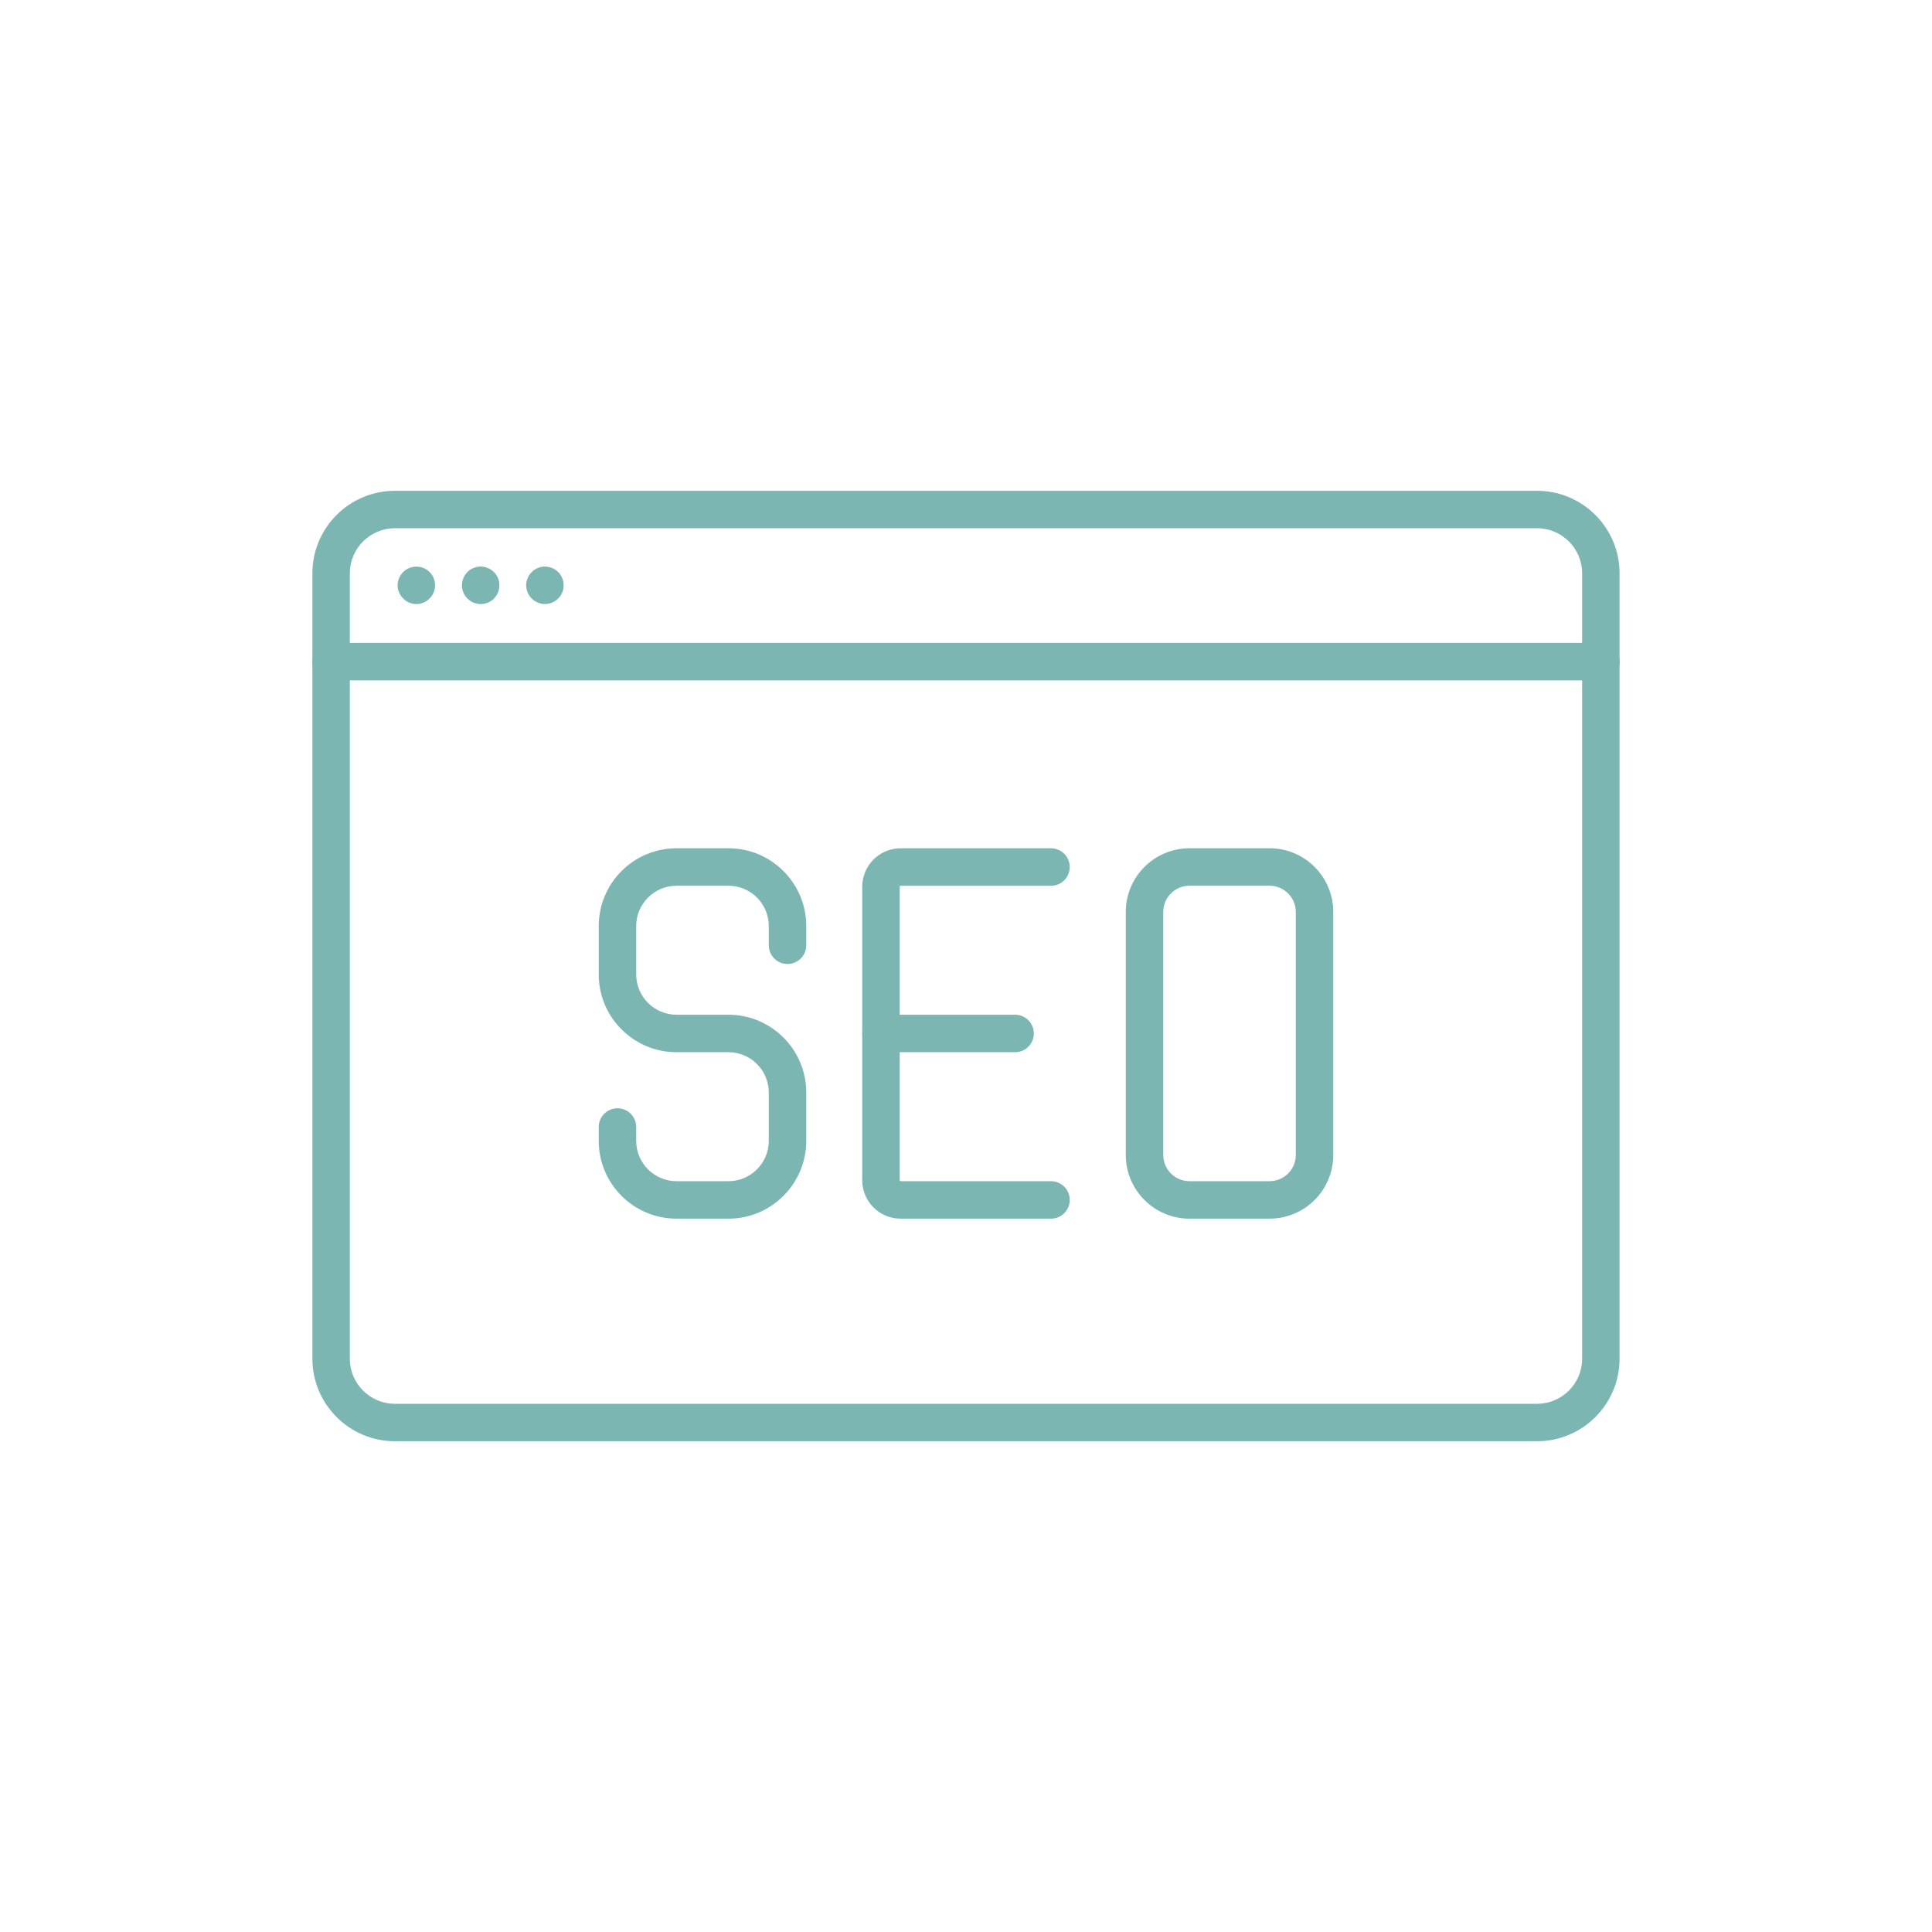
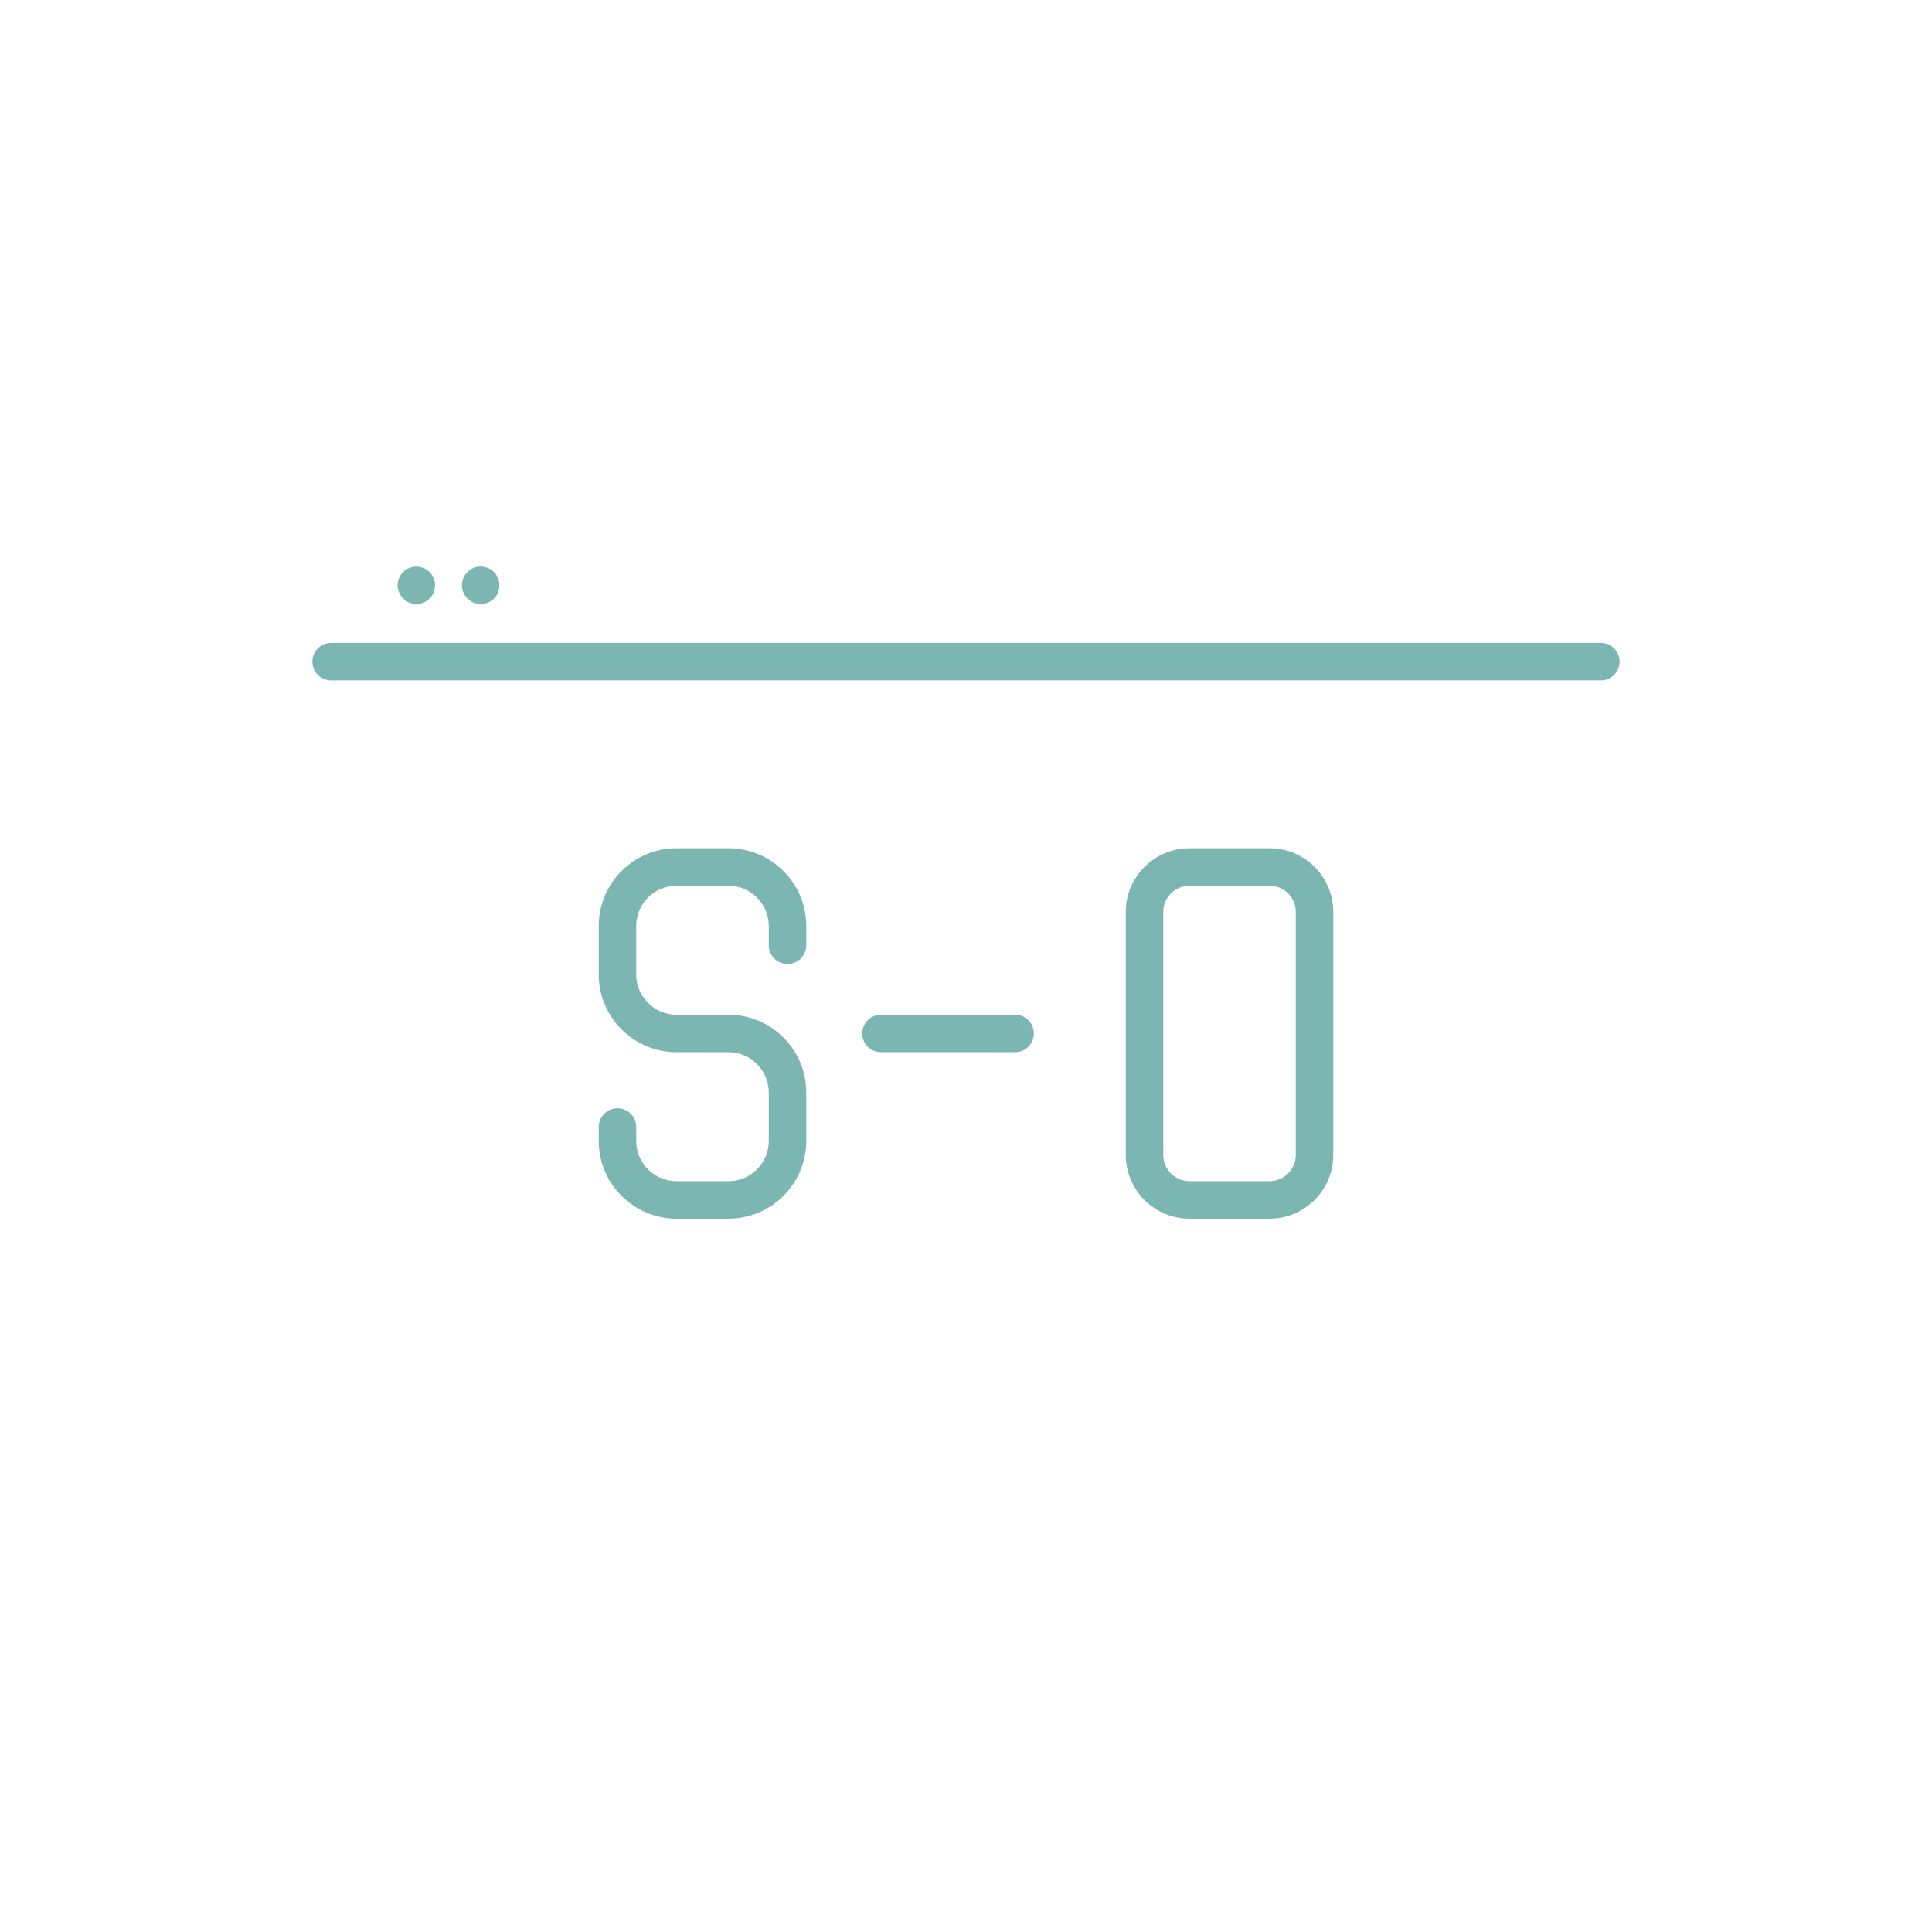
<svg xmlns="http://www.w3.org/2000/svg" id="seo" viewBox="0 0 500 500">
  <defs>
    <style>
      .cls-1 {
        fill: #7cb6b2;
      }
    </style>
  </defs>
-   <path class="cls-1" d="M397.81,372.99H102.19c-11.77,0-21.34-9.58-21.34-21.34v-203.29c0-11.77,9.58-21.34,21.34-21.34h295.61c11.77,0,21.34,9.58,21.34,21.34v203.29c0,11.77-9.57,21.34-21.34,21.34h0ZM102.19,136.71c-6.42,0-11.65,5.22-11.65,11.65v203.29c0,6.42,5.22,11.65,11.65,11.65h295.61c6.42,0,11.65-5.22,11.65-11.65v-203.29c0-6.42-5.22-11.65-11.65-11.65H102.19Z" />
  <path class="cls-1" d="M414.3,176.08H85.7c-2.68,0-4.85-2.17-4.85-4.85s2.17-4.85,4.85-4.85h328.6c2.68,0,4.85,2.17,4.85,4.85s-2.17,4.85-4.85,4.85h0Z" />
  <path class="cls-1" d="M107.76,156.33c-.64,0-1.25-.14-1.86-.39-.58-.22-1.11-.58-1.55-1.05-.47-.44-.83-.97-1.06-1.55-.25-.58-.39-1.22-.39-1.86,0-1.3.53-2.52,1.44-3.44,1.36-1.36,3.49-1.77,5.26-1.05.58.25,1.11.61,1.58,1.05.91.91,1.41,2.14,1.41,3.44s-.5,2.52-1.41,3.41c-.91.91-2.14,1.44-3.44,1.44h0Z" />
-   <path class="cls-1" d="M141.01,156.33c-.31,0-.64-.03-.94-.11-.31-.05-.61-.14-.91-.28-.28-.11-.55-.25-.83-.44-.25-.17-.5-.36-.72-.61-.25-.22-.44-.47-.61-.72-.19-.28-.33-.55-.44-.83-.14-.3-.22-.61-.28-.91-.08-.3-.11-.64-.11-.94,0-.67.14-1.27.39-1.86.22-.58.58-1.14,1.06-1.58.22-.22.47-.44.72-.61.28-.17.55-.33.83-.44.31-.11.61-.22.91-.28,1.58-.31,3.24.19,4.38,1.33.47.44.8,1,1.05,1.58.25.58.36,1.19.36,1.86,0,.31-.03.64-.08.94-.05.31-.17.61-.28.91-.11.28-.28.55-.44.83-.17.25-.39.5-.61.72-.91.91-2.14,1.44-3.44,1.44h0Z" />
  <path class="cls-1" d="M124.39,156.33c-.31,0-.64-.03-.94-.11-.31-.05-.61-.14-.91-.25-.28-.14-.55-.28-.83-.47-.25-.17-.5-.36-.72-.58-.94-.94-1.44-2.16-1.44-3.44s.5-2.52,1.44-3.44c.44-.47.97-.8,1.55-1.05,1.77-.75,3.91-.33,5.29,1.05.91.91,1.41,2.14,1.41,3.44s-.5,2.5-1.41,3.44c-.91.91-2.14,1.41-3.44,1.41Z" />
  <path class="cls-1" d="M188.53,315.39h-13.45c-11.1,0-20.13-9.03-20.13-20.13v-3.59c0-2.68,2.17-4.85,4.85-4.85s4.85,2.17,4.85,4.85v3.59c0,5.75,4.68,10.43,10.43,10.43h13.45c5.75,0,10.43-4.68,10.43-10.43v-12.52c0-5.75-4.68-10.43-10.43-10.43h-13.45c-11.1,0-20.13-9.03-20.13-20.13v-12.52c0-11.1,9.03-20.13,20.13-20.13h13.45c11.1,0,20.13,9.03,20.13,20.13v4.97c0,2.68-2.17,4.85-4.85,4.85s-4.85-2.17-4.85-4.85v-4.97c0-5.75-4.68-10.43-10.43-10.43h-13.45c-5.75,0-10.43,4.68-10.43,10.43v12.52c0,5.75,4.68,10.43,10.43,10.43h13.45c11.1,0,20.13,9.03,20.13,20.13v12.52c0,11.1-9.03,20.13-20.13,20.13h0Z" />
  <path class="cls-1" d="M328.57,315.39h-20.74c-9.09,0-16.48-7.39-16.48-16.48v-62.9c0-9.09,7.39-16.48,16.48-16.48h20.74c9.09,0,16.48,7.39,16.48,16.48v62.9c0,9.09-7.39,16.48-16.48,16.48ZM307.83,229.23c-3.74,0-6.78,3.04-6.78,6.78v62.9c0,3.74,3.04,6.78,6.78,6.78h20.74c3.74,0,6.78-3.04,6.78-6.78v-62.9c0-3.74-3.04-6.78-6.78-6.78h-20.74Z" />
-   <path class="cls-1" d="M272,315.39h-38.93c-5.47,0-9.92-4.45-9.92-9.92v-76.01c0-5.47,4.45-9.92,9.92-9.92h38.93c2.68,0,4.85,2.17,4.85,4.85s-2.17,4.85-4.85,4.85h-38.93c-.12,0-.22.1-.22.22v76.01c0,.12.1.22.22.22h38.93c2.68,0,4.85,2.17,4.85,4.85s-2.17,4.85-4.85,4.85h0Z" />
  <path class="cls-1" d="M262.71,272.31h-34.71c-2.68,0-4.85-2.17-4.85-4.85s2.17-4.85,4.85-4.85h34.71c2.68,0,4.85,2.17,4.85,4.85s-2.17,4.85-4.85,4.85Z" />
</svg>